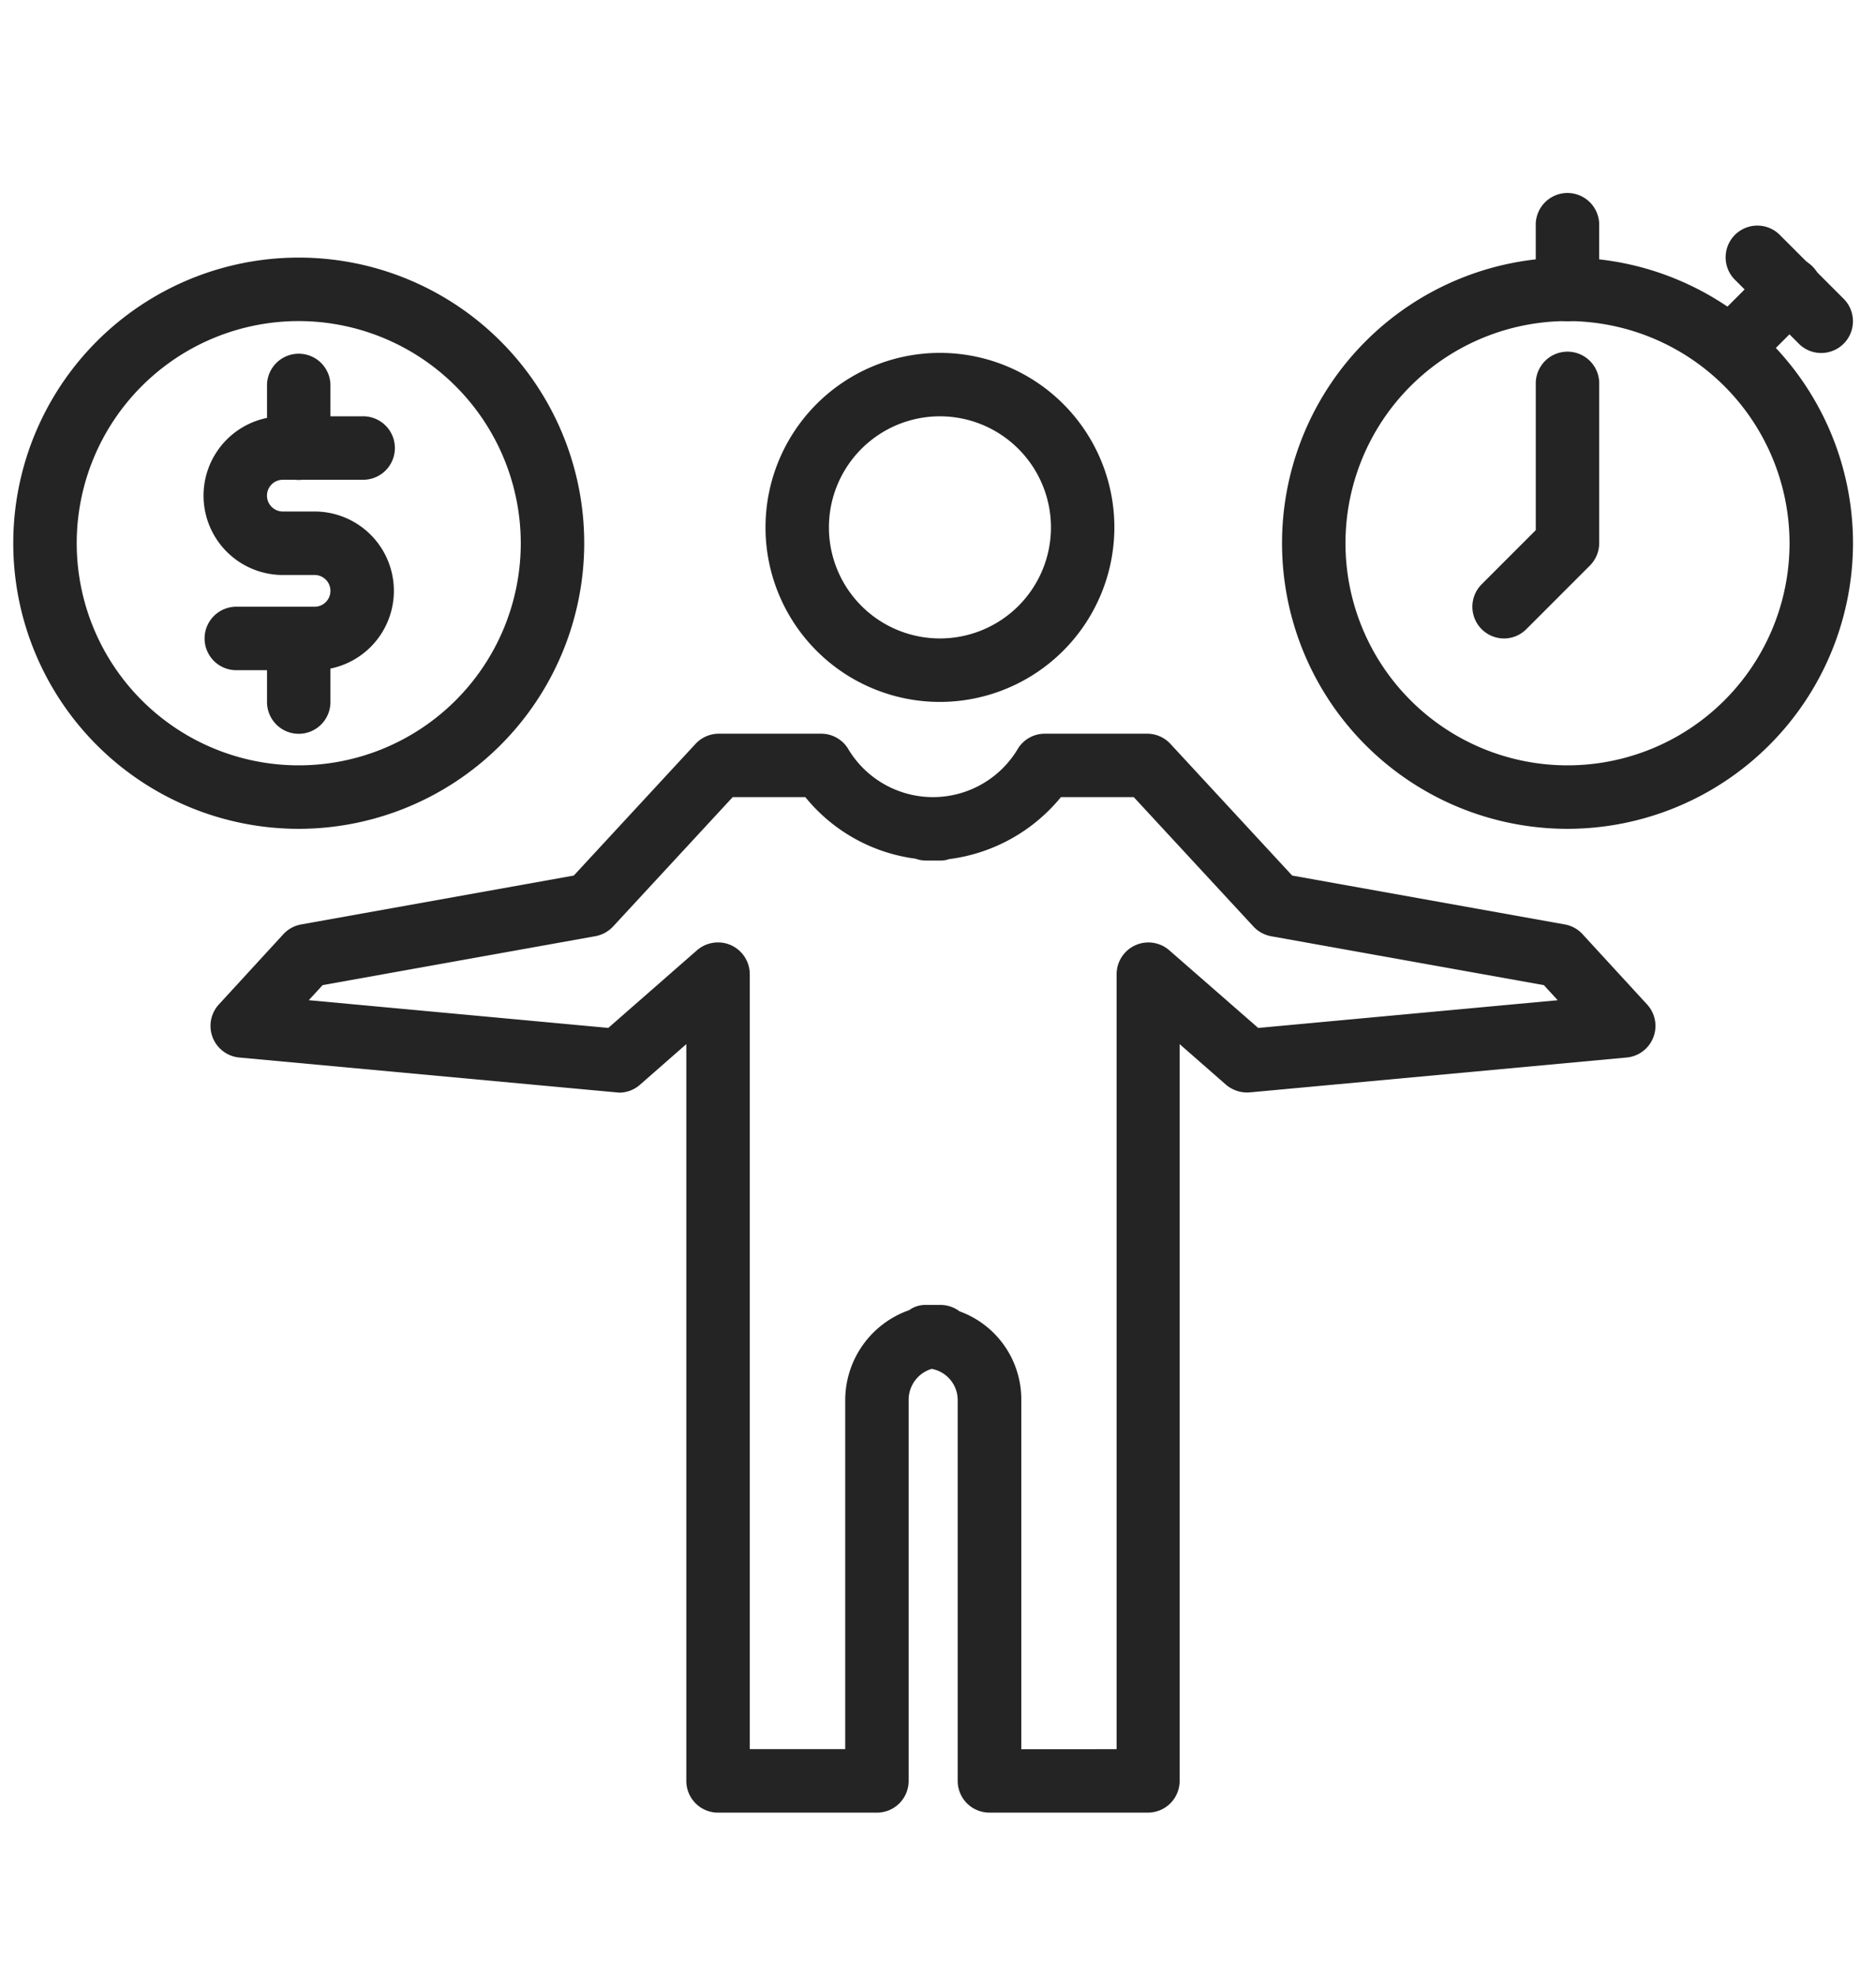
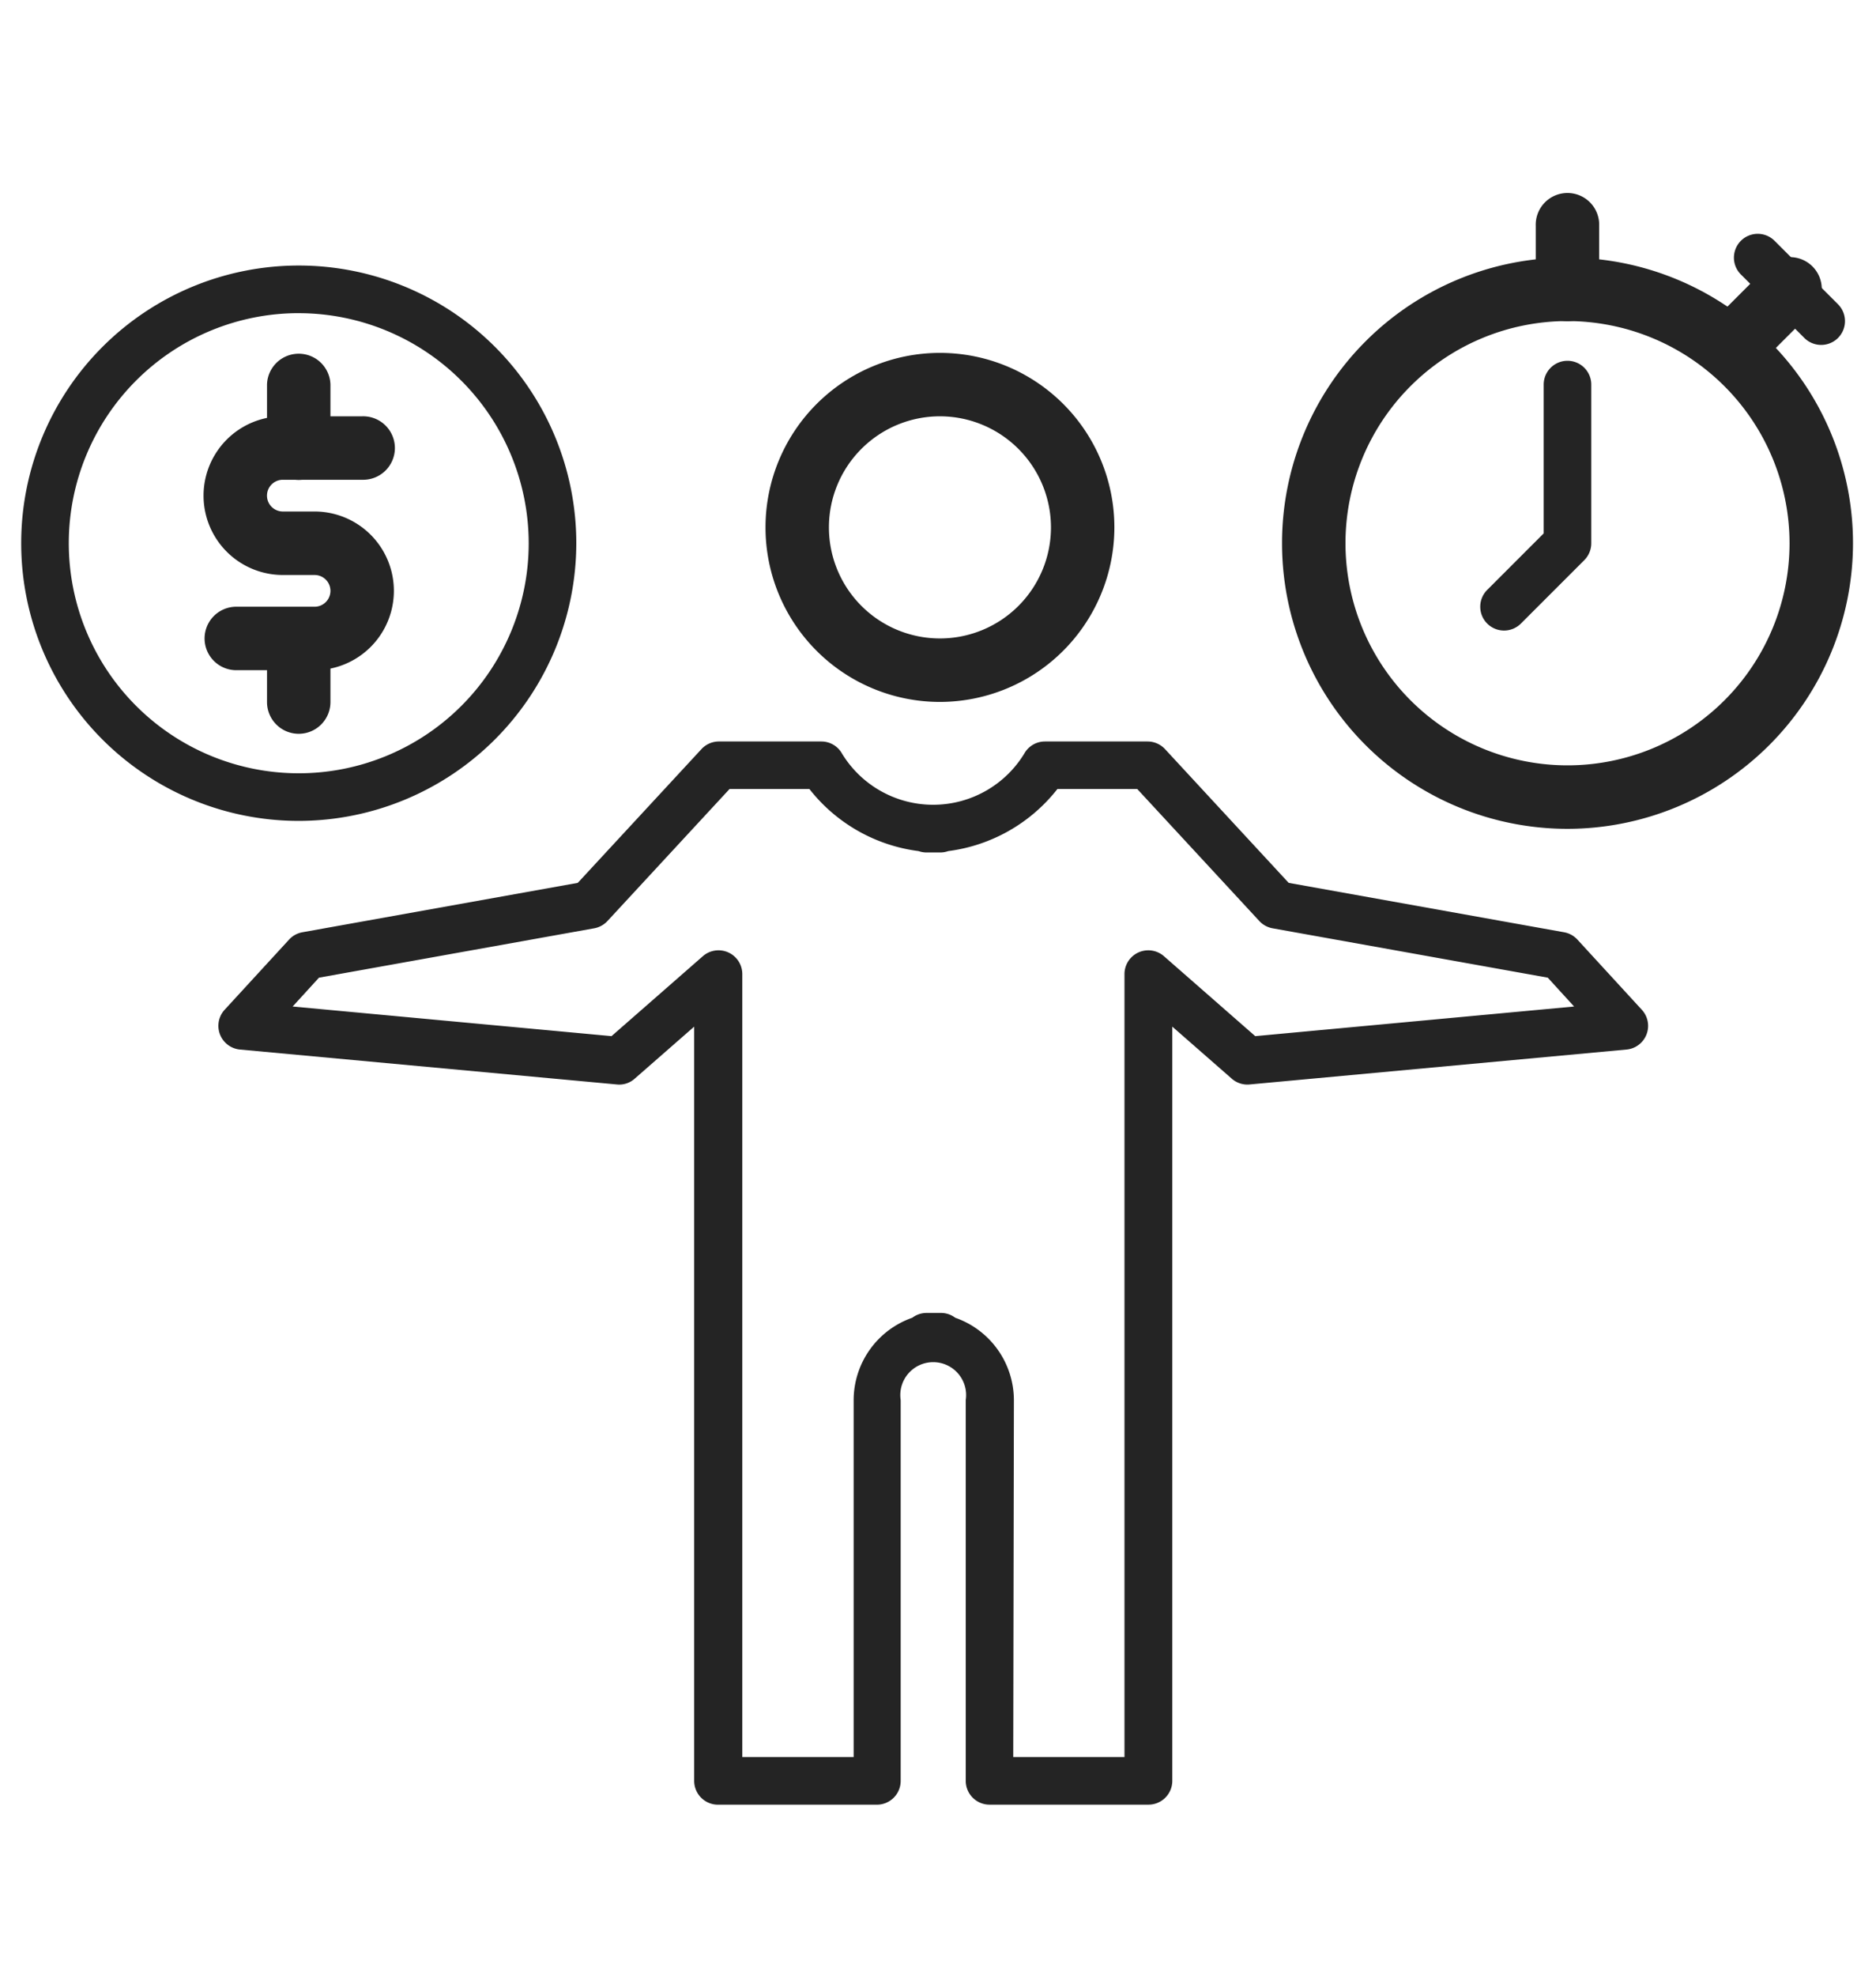
<svg xmlns="http://www.w3.org/2000/svg" width="57" height="60" viewBox="0 0 57 60">
  <defs>
    <clipPath id="clip-path">
      <rect id="長方形_2" data-name="長方形 2" width="57" height="60" transform="translate(224 -338)" fill="#fff" stroke="#707070" stroke-width="1" />
    </clipPath>
  </defs>
  <g id="マスクグループ_1" data-name="マスクグループ 1" transform="translate(-224 338)" clip-path="url(#clip-path)">
    <g id="グループ_20" data-name="グループ 20" transform="translate(-38 -470.044)">
      <path id="パス_130" data-name="パス 130" d="M291.419,153.542a5.3,5.3,0,1,1,5.3-5.3A5.307,5.307,0,0,1,291.419,153.542Zm0-8.674a3.373,3.373,0,1,0,3.373,3.373A3.377,3.377,0,0,0,291.419,144.868Z" transform="translate(-0.86 -0.181)" fill="#242424" />
      <path id="パス_131" data-name="パス 131" d="M291.428,153.31a5.06,5.06,0,1,1,5.06-5.06A5.066,5.066,0,0,1,291.428,153.31Zm0-8.674a3.614,3.614,0,1,0,3.614,3.614A3.618,3.618,0,0,0,291.428,144.637Z" transform="translate(-0.869 -0.19)" fill="#242424" />
-       <path id="パス_132" data-name="パス 132" d="M292.287,187.708a.964.964,0,0,1-.964-.964V175.18a.963.963,0,0,0-.79-.948.98.98,0,0,0-.7.948v11.565a.964.964,0,0,1-.964.964h-4.827a.964.964,0,0,1-.964-.964V164.369l-1.408,1.234a.959.959,0,0,1-.627.24l-11.547-1.067a.964.964,0,0,1-.622-1.611l1.957-2.13a.96.96,0,0,1,.542-.3l8.286-1.485,3.7-4a.967.967,0,0,1,.707-.308h3.112a.961.961,0,0,1,.8.432,3,3,0,0,0,5.189,0,.96.96,0,0,1,.8-.432h3.113a.963.963,0,0,1,.706.308l3.7,4,8.286,1.485a.958.958,0,0,1,.541.3l1.957,2.13a.963.963,0,0,1-.622,1.611l-11.472,1.061a1,1,0,0,1-.7-.234l-1.409-1.234v22.375a.964.964,0,0,1-.964.964Zm3.865-1.927V162.246a.966.966,0,0,1,.566-.878.956.956,0,0,1,.4-.086.965.965,0,0,1,.636.239l2.7,2.357,9.1-.842-.42-.458-8.286-1.485a.973.973,0,0,1-.537-.293l-3.638-3.932H294.46a5.242,5.242,0,0,1-3.4,1.883.74.74,0,0,1-.276.044h-.414a.935.935,0,0,1-.326-.057,5.173,5.173,0,0,1-3.351-1.871h-2.205l-3.636,3.931a.977.977,0,0,1-.54.294l-8.284,1.485-.421.458,9.1.842,2.695-2.358a.974.974,0,0,1,.638-.238.948.948,0,0,1,.4.086.968.968,0,0,1,.566.878v23.535h2.9v-10.6a2.9,2.9,0,0,1,1.944-2.732.832.832,0,0,1,.515-.159h.433a.972.972,0,0,1,.582.195,2.846,2.846,0,0,1,1.876,2.7v10.6Z" transform="translate(-0.225 -0.616)" fill="#242424" />
      <path id="パス_133" data-name="パス 133" d="M297.126,187.476H292.3a.723.723,0,0,1-.723-.723V175.189a1,1,0,1,0-1.977,0v11.565a.723.723,0,0,1-.723.723h-4.828a.723.723,0,0,1-.723-.723V163.848l-1.808,1.581a.7.7,0,0,1-.543.175l-11.449-1.06a.723.723,0,0,1-.466-1.209l1.957-2.13a.72.72,0,0,1,.406-.223l8.366-1.5,3.759-4.063a.723.723,0,0,1,.53-.231h3.113a.721.721,0,0,1,.6.324,3.244,3.244,0,0,0,5.591,0,.72.72,0,0,1,.6-.324H297.1a.727.727,0,0,1,.531.231l3.758,4.063,8.367,1.5a.723.723,0,0,1,.406.223l1.956,2.13a.722.722,0,0,1-.465,1.209l-11.449,1.06a.72.72,0,0,1-.544-.175l-1.807-1.581v22.905A.724.724,0,0,1,297.126,187.476Zm-4.106-1.446H296.4V162.255a.723.723,0,0,1,1.2-.545l2.773,2.427,9.688-.9-.8-.876-8.365-1.5a.727.727,0,0,1-.4-.221l-3.708-4.008h-2.426a5.028,5.028,0,0,1-3.316,1.885.734.734,0,0,1-.245.042h-.413a.734.734,0,0,1-.245-.042,5.025,5.025,0,0,1-3.316-1.885h-2.427l-3.708,4.008a.73.73,0,0,1-.4.221l-8.366,1.5-.8.876,9.688.9,2.774-2.427a.723.723,0,0,1,1.2.545v23.775h3.383V175.189a2.656,2.656,0,0,1,1.781-2.5.721.721,0,0,1,.437-.146h.433a.718.718,0,0,1,.436.146,2.657,2.657,0,0,1,1.782,2.5Z" transform="translate(-0.234 -0.626)" fill="#242424" />
-       <path id="パス_134" data-name="パス 134" d="M271.077,157.288a8.674,8.674,0,1,1,8.674-8.674A8.683,8.683,0,0,1,271.077,157.288Zm0-15.42a6.746,6.746,0,1,0,6.746,6.746A6.754,6.754,0,0,0,271.077,141.868Z" transform="translate(0 -0.073)" fill="#242424" />
      <path id="パス_135" data-name="パス 135" d="M271.086,157.056a8.433,8.433,0,1,1,8.433-8.433A8.443,8.443,0,0,1,271.086,157.056Zm0-15.42a6.987,6.987,0,1,0,6.987,6.987A6.995,6.995,0,0,0,271.086,141.637Z" transform="translate(-0.009 -0.082)" fill="#242424" />
      <path id="パス_136" data-name="パス 136" d="M269.367,152.651a.964.964,0,0,1,0-1.927h2.409a.482.482,0,1,0,0-.964h-.964a2.409,2.409,0,0,1,0-4.819h2.409a.964.964,0,1,1,0,1.927h-2.409a.482.482,0,1,0,0,.964h.964a2.409,2.409,0,0,1,0,4.819Z" transform="translate(-0.218 -0.254)" fill="#242424" />
      <path id="パス_137" data-name="パス 137" d="M271.785,152.419h-2.409a.723.723,0,0,1,0-1.446h2.409a.723.723,0,1,0,0-1.446h-.964a2.168,2.168,0,1,1,0-4.337h2.409a.723.723,0,1,1,0,1.446h-2.409a.723.723,0,1,0,0,1.446h.964a2.168,2.168,0,0,1,0,4.337Z" transform="translate(-0.227 -0.263)" fill="#242424" />
      <path id="パス_138" data-name="パス 138" d="M271.367,146.8a.964.964,0,0,1-.964-.964V143.9a.964.964,0,0,1,1.927,0v1.927A.964.964,0,0,1,271.367,146.8Z" transform="translate(-0.29 -0.181)" fill="#242424" />
      <path id="パス_139" data-name="パス 139" d="M271.376,146.564a.723.723,0,0,1-.723-.723v-1.927a.723.723,0,0,1,1.446,0v1.927A.723.723,0,0,1,271.376,146.564Z" transform="translate(-0.299 -0.19)" fill="#242424" />
      <path id="パス_140" data-name="パス 140" d="M271.367,154.8a.964.964,0,0,1-.964-.964V151.9a.964.964,0,0,1,1.927,0v1.927A.964.964,0,0,1,271.367,154.8Z" transform="translate(-0.29 -0.471)" fill="#242424" />
      <path id="パス_141" data-name="パス 141" d="M271.376,154.564a.723.723,0,0,1-.723-.723v-1.927a.723.723,0,1,1,1.446,0v1.927A.723.723,0,0,1,271.376,154.564Z" transform="translate(-0.299 -0.48)" fill="#242424" />
      <path id="パス_142" data-name="パス 142" d="M311.077,157.288a8.674,8.674,0,1,1,8.674-8.674A8.683,8.683,0,0,1,311.077,157.288Zm0-15.42a6.746,6.746,0,1,0,6.746,6.746A6.754,6.754,0,0,0,311.077,141.868Z" transform="translate(-1.45 -0.073)" fill="#242424" />
      <path id="パス_143" data-name="パス 143" d="M311.086,157.056a8.433,8.433,0,1,1,8.433-8.433A8.443,8.443,0,0,1,311.086,157.056Zm0-15.42a6.987,6.987,0,1,0,6.987,6.987A6.995,6.995,0,0,0,311.086,141.637Z" transform="translate(-1.46 -0.082)" fill="#242424" />
-       <path id="パス_144" data-name="パス 144" d="M309.367,151.615a.964.964,0,0,1-.681-1.645l1.645-1.645V143.9a.964.964,0,1,1,1.927,0v4.819a.971.971,0,0,1-.282.681l-1.927,1.927A.959.959,0,0,1,309.367,151.615Z" transform="translate(-1.668 -0.181)" fill="#242424" />
      <path id="パス_145" data-name="パス 145" d="M309.376,151.383a.723.723,0,0,1-.511-1.235l1.715-1.715v-4.519a.723.723,0,0,1,1.446,0v4.819a.726.726,0,0,1-.211.511l-1.927,1.927A.723.723,0,0,1,309.376,151.383Z" transform="translate(-1.677 -0.19)" fill="#242424" />
      <path id="パス_146" data-name="パス 146" d="M311.367,141.8a.964.964,0,0,1-.964-.964V138.9a.964.964,0,1,1,1.927,0v1.927A.964.964,0,0,1,311.367,141.8Z" transform="translate(-1.741)" fill="#242424" />
      <path id="パス_147" data-name="パス 147" d="M311.376,141.564a.723.723,0,0,1-.723-.723v-1.927a.723.723,0,0,1,1.446,0v1.927A.723.723,0,0,1,311.376,141.564Z" transform="translate(-1.75 -0.009)" fill="#242424" />
      <path id="パス_148" data-name="パス 148" d="M316.867,143.314a.964.964,0,0,1-.681-1.645l1.446-1.446a.964.964,0,1,1,1.363,1.363l-1.446,1.446A.959.959,0,0,1,316.867,143.314Z" transform="translate(-1.94 -0.073)" fill="#242424" />
      <path id="パス_149" data-name="パス 149" d="M316.876,143.082a.723.723,0,0,1-.511-1.235l1.446-1.446a.723.723,0,0,1,1.023,1.023l-1.446,1.446A.723.723,0,0,1,316.876,143.082Z" transform="translate(-1.949 -0.082)" fill="#242424" />
-       <path id="パス_150" data-name="パス 150" d="M319.294,142.8a.955.955,0,0,1-.681-.282l-1.927-1.927a.964.964,0,1,1,1.363-1.363l1.927,1.927a.964.964,0,0,1-.681,1.645Z" transform="translate(-1.958 -0.036)" fill="#242424" />
      <path id="パス_151" data-name="パス 151" d="M319.3,142.564a.723.723,0,0,1-.511-.212l-1.927-1.927a.723.723,0,0,1,1.023-1.023l1.927,1.927a.723.723,0,0,1-.512,1.235Z" transform="translate(-1.967 -0.045)" fill="#242424" />
    </g>
  </g>
</svg>